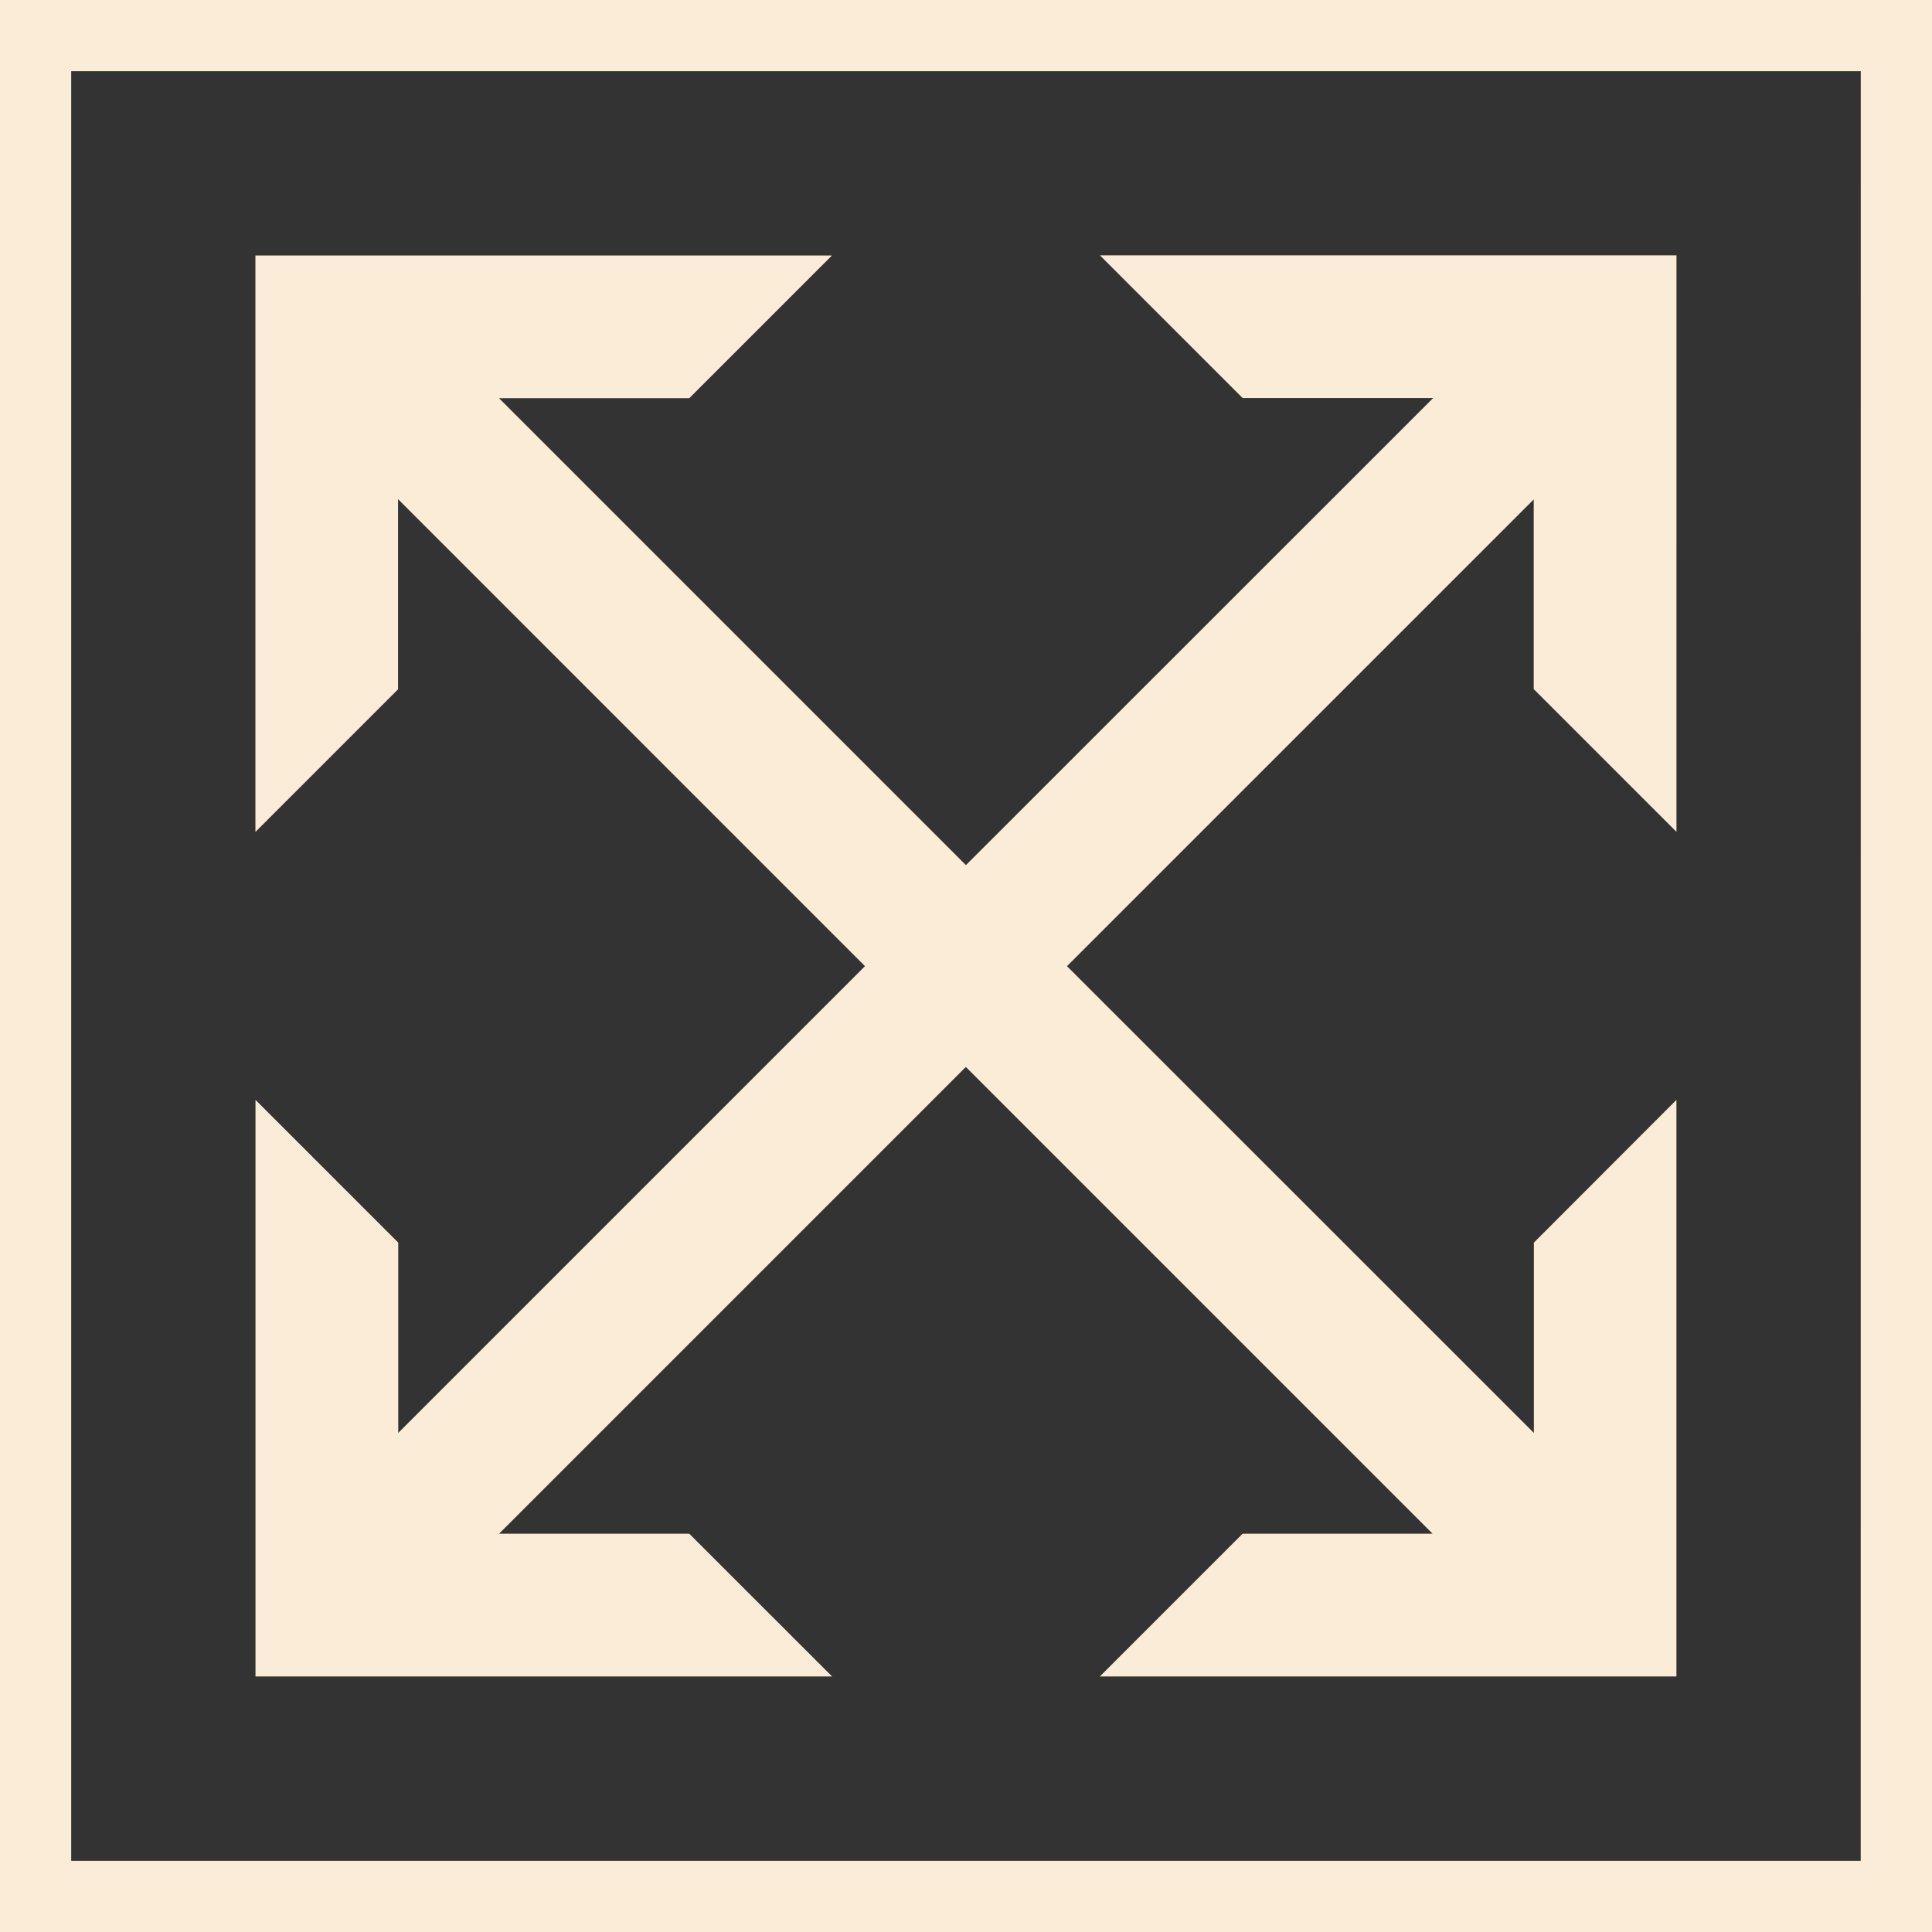
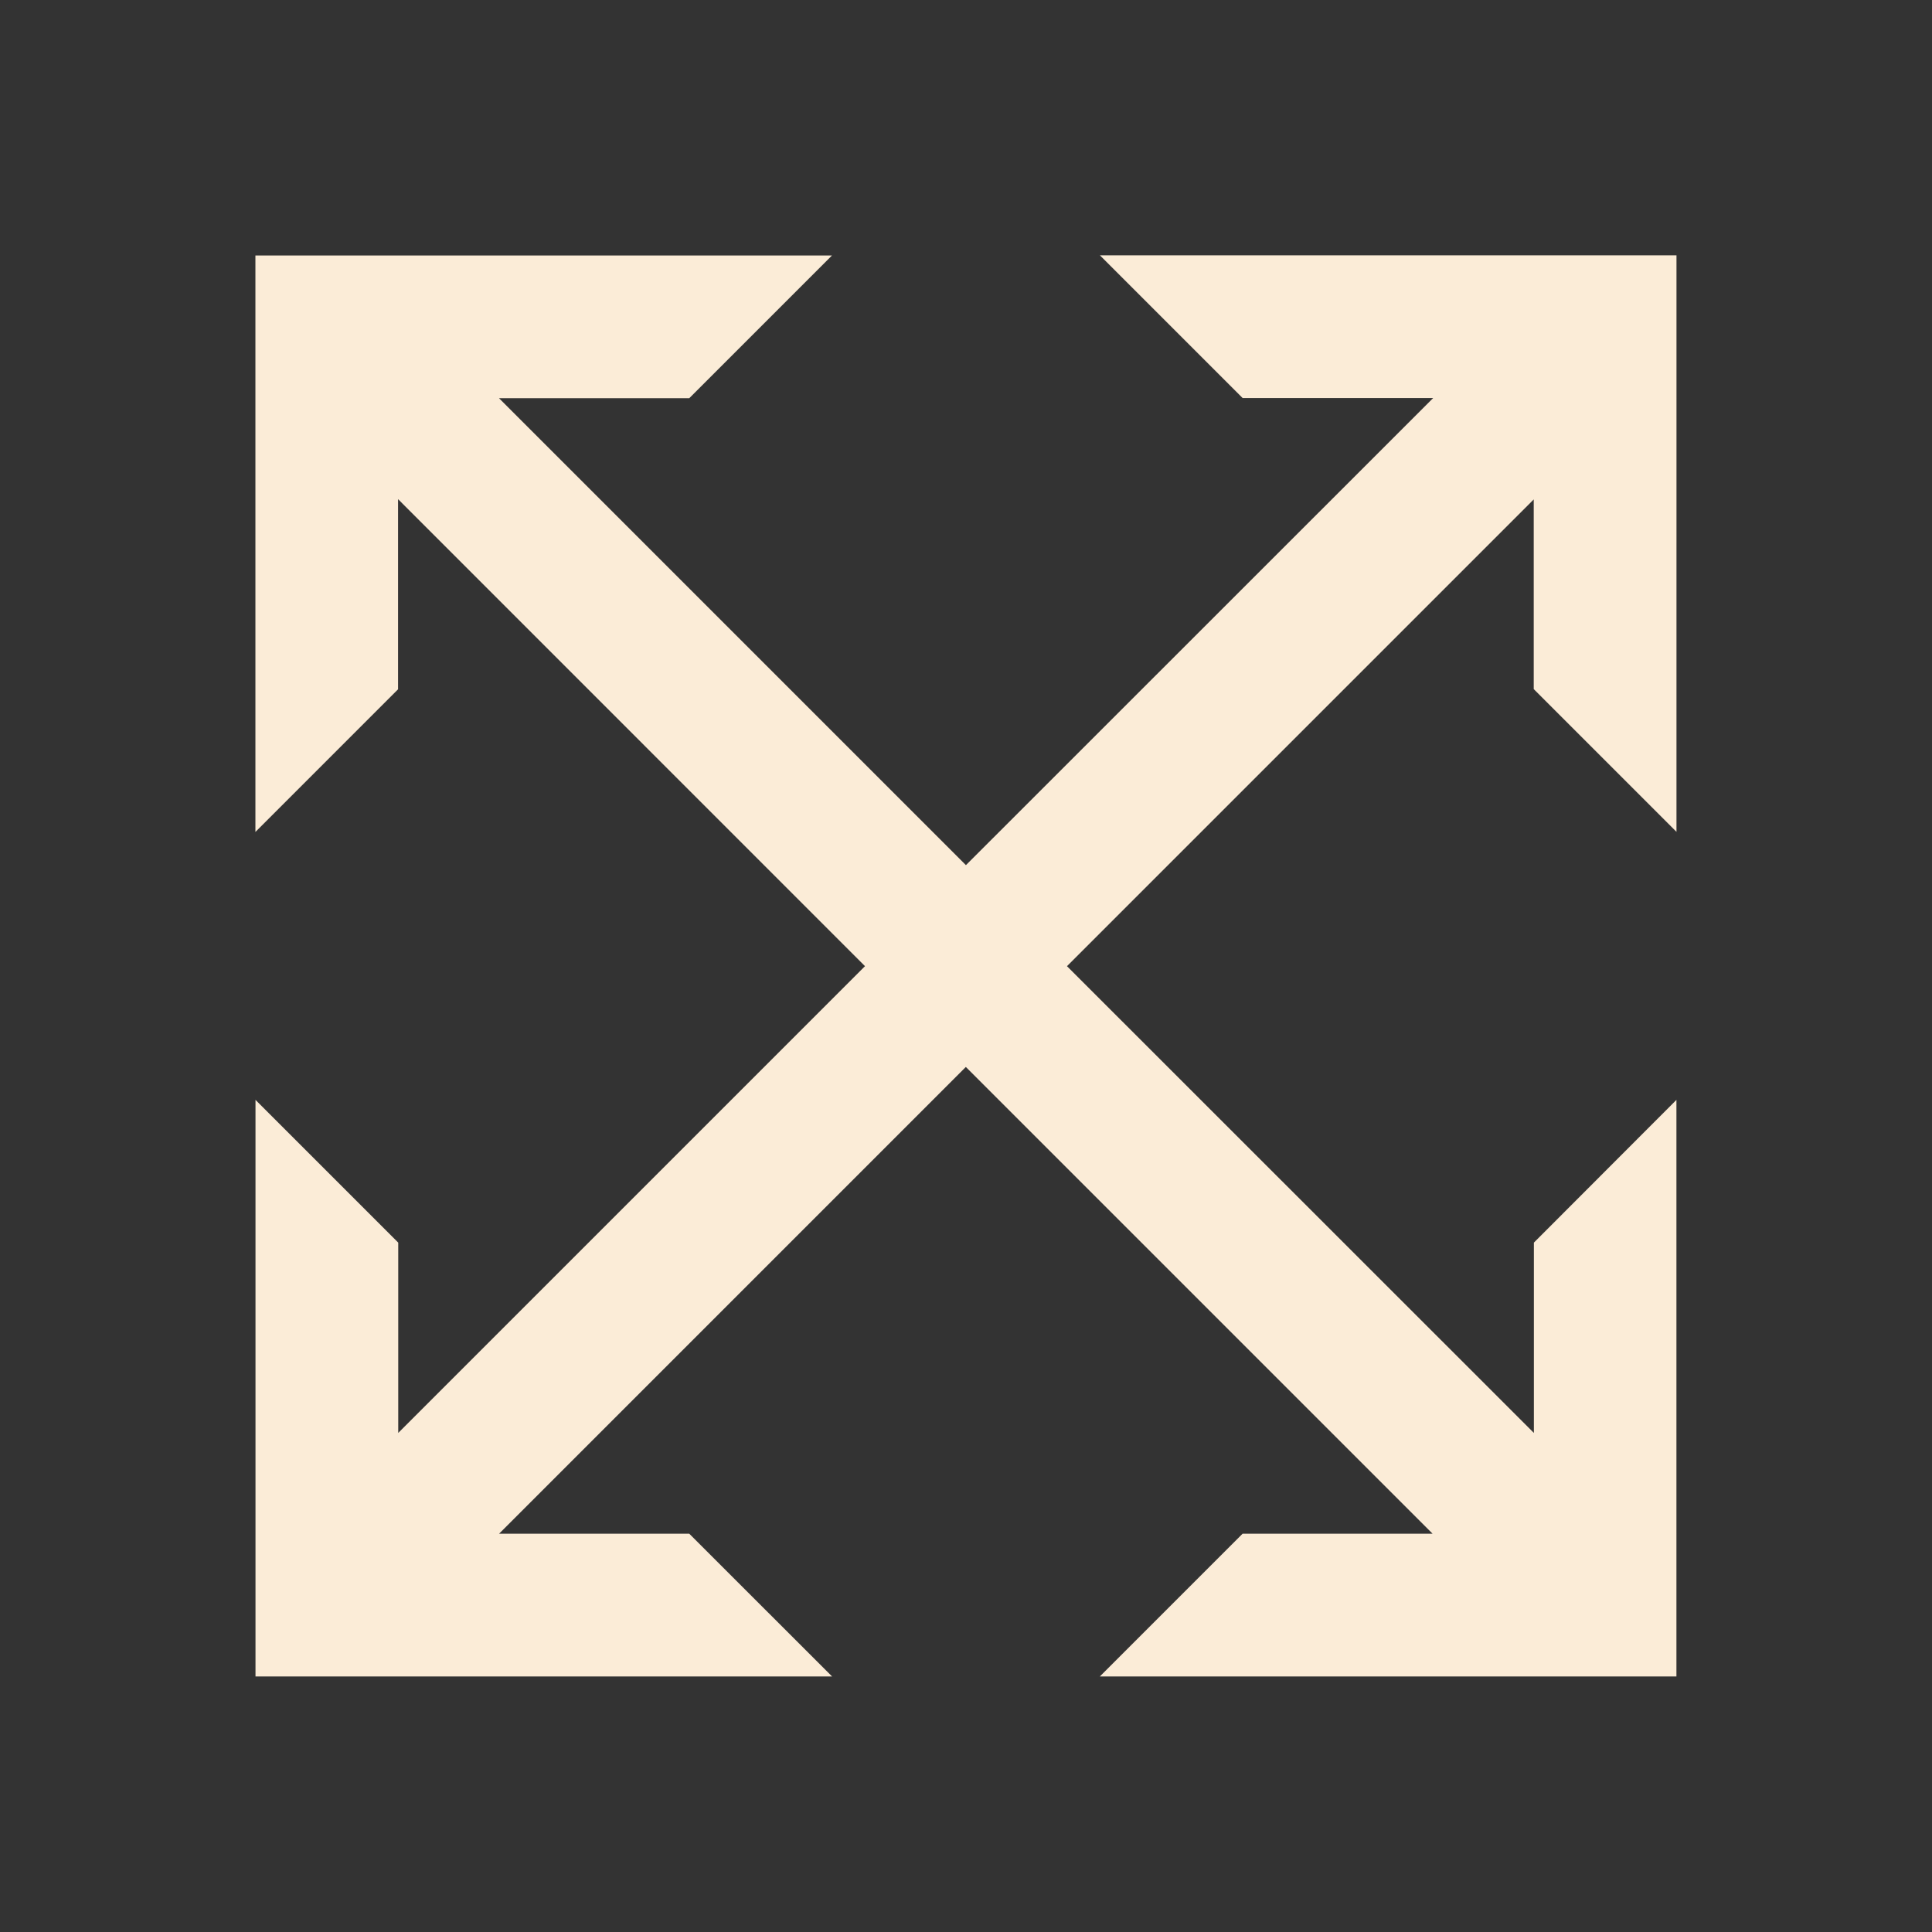
<svg xmlns="http://www.w3.org/2000/svg" width="78" height="78">
  <rect width="100%" height="100%" fill="#333333" stroke="none" />
  <g fill="#fbecd7">
-     <path d="M0 78h78V0H0Zm75.122-2.875H2.875V2.875h72.249Z" />
    <path d="m16.071 20.152 18.851 18.855-18.844 18.844v-7.683l-5.763-5.763v23.278h23.278l-5.766-5.763h-7.678l18.844-18.844L57.837 61.92h-7.67l-5.763 5.763h23.278V44.405l-5.755 5.763v7.683l-18.85-18.844 18.844-18.844v7.658l5.763 5.763V10.308H44.406l5.763 5.763h7.691L38.997 34.928l-18.85-18.851h7.68l5.763-5.763H10.312v23.274l5.759-5.76Z" />
  </g>
</svg>